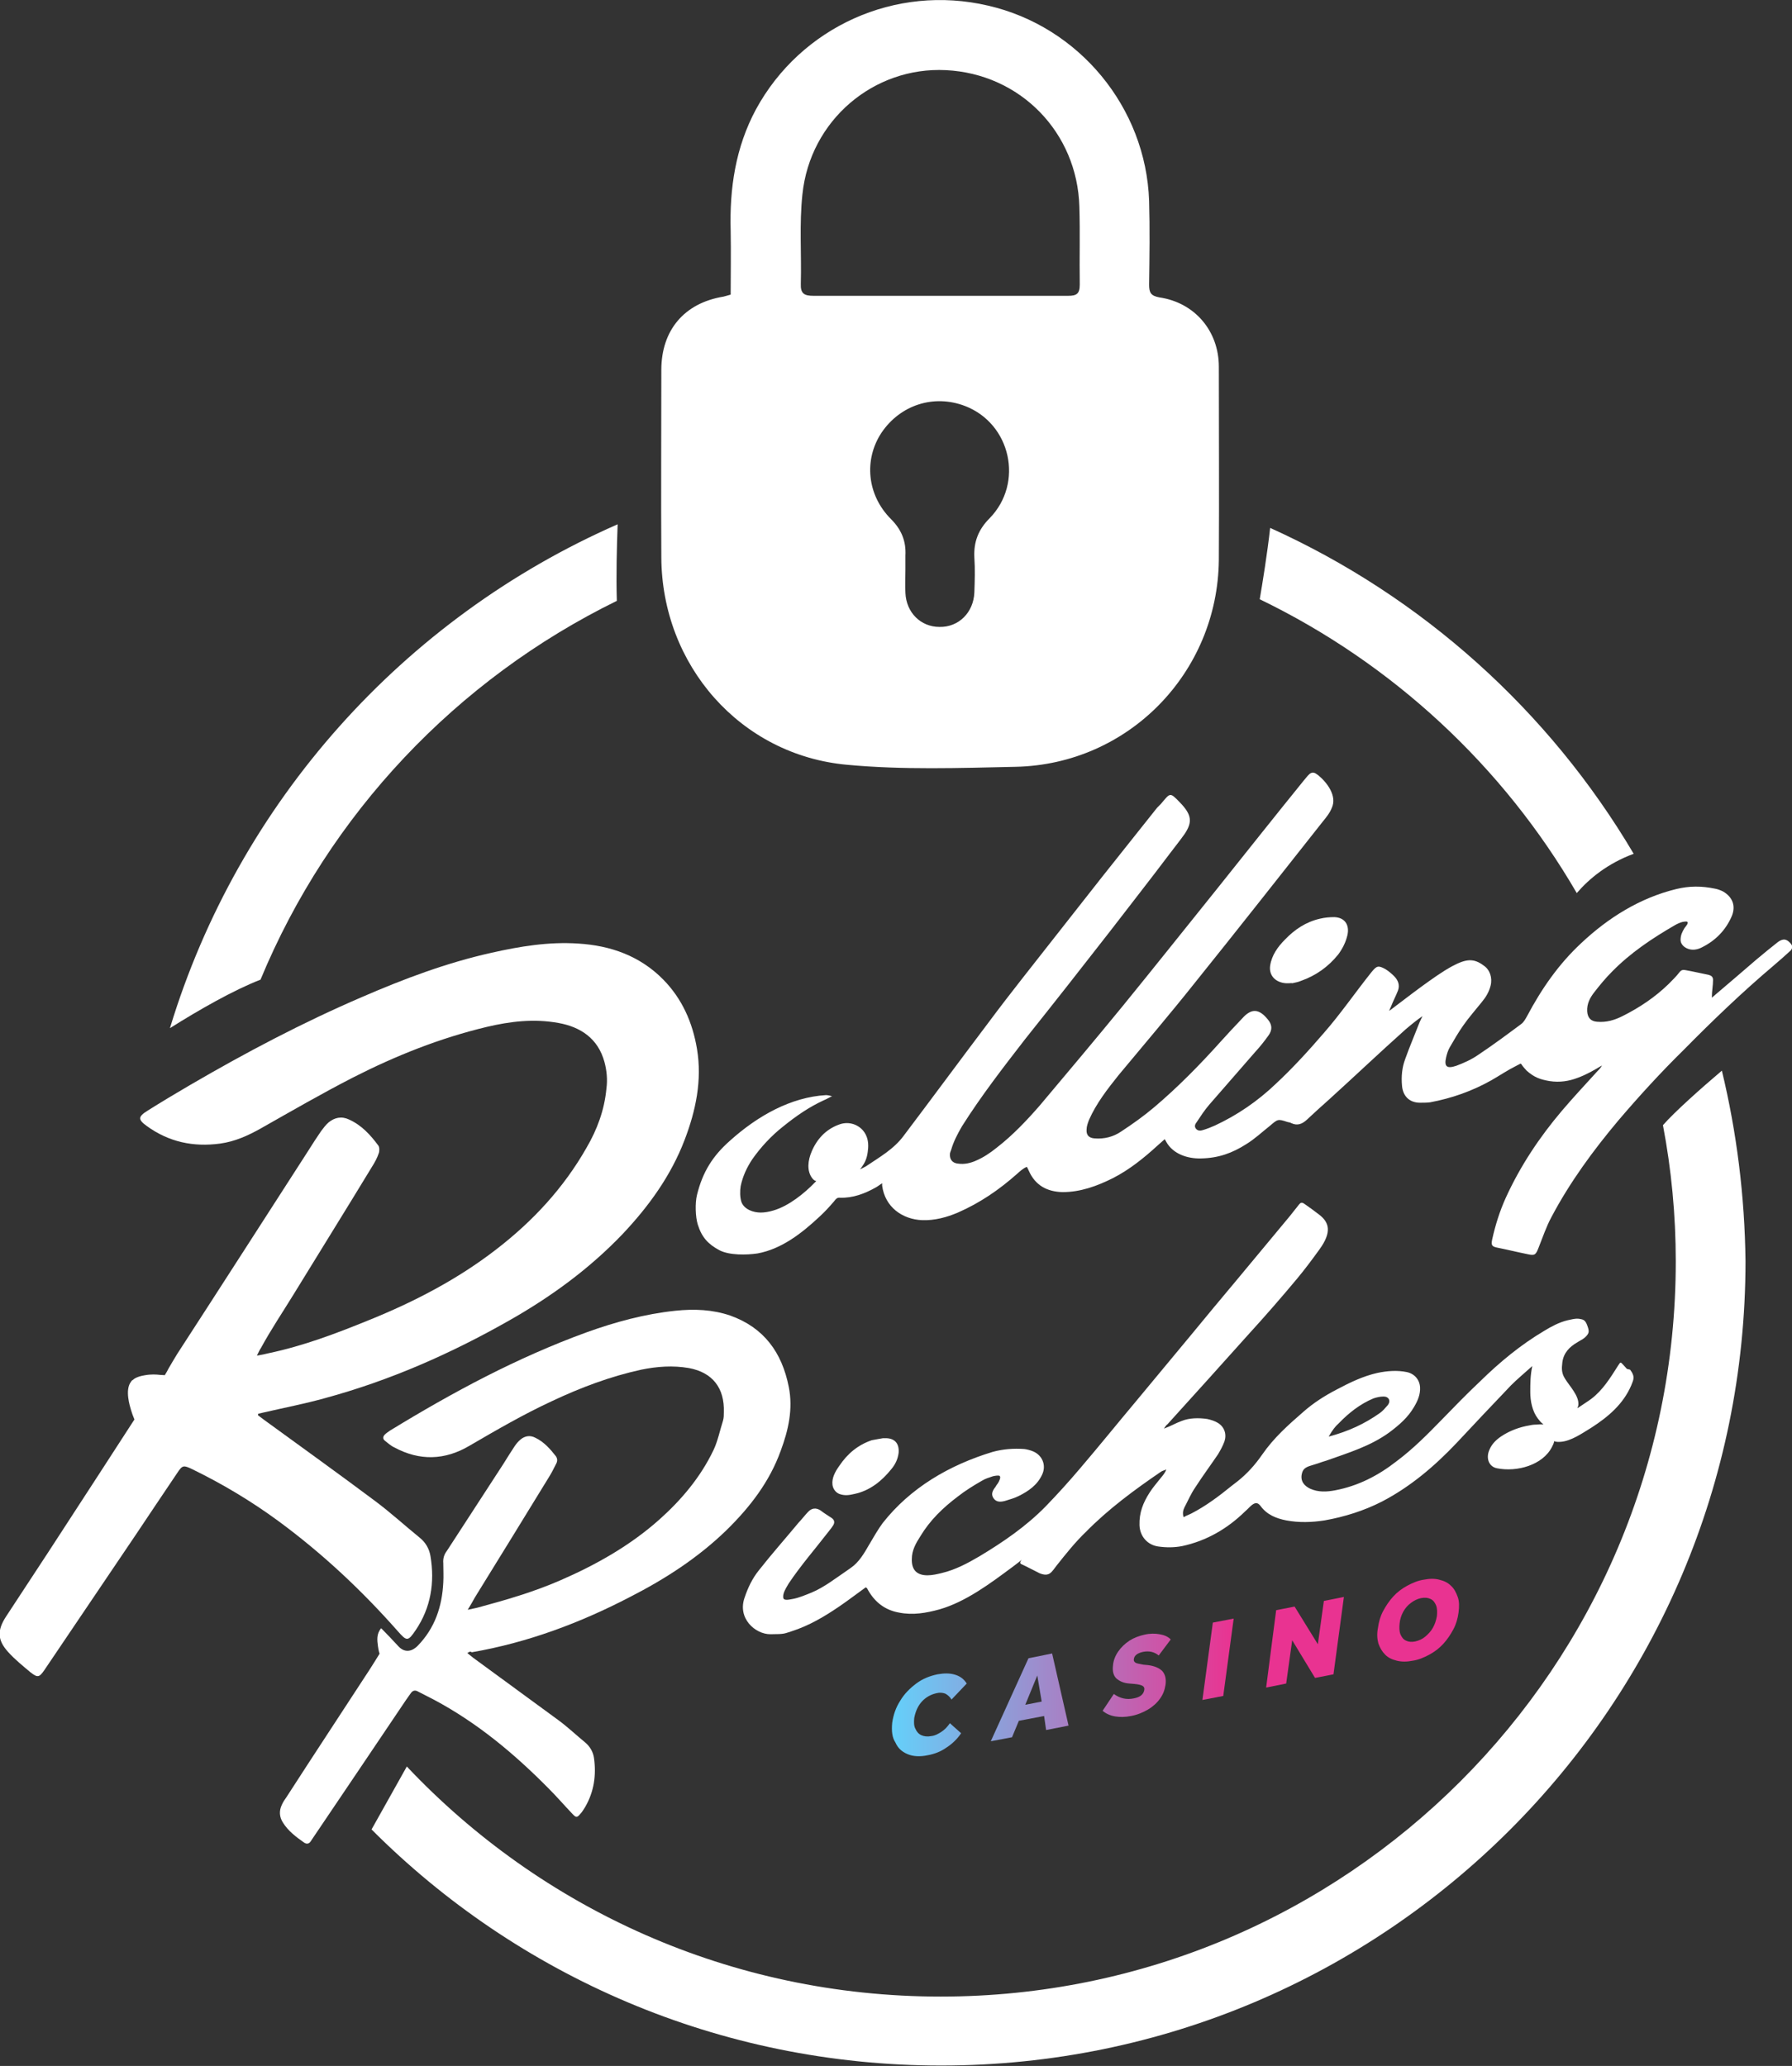
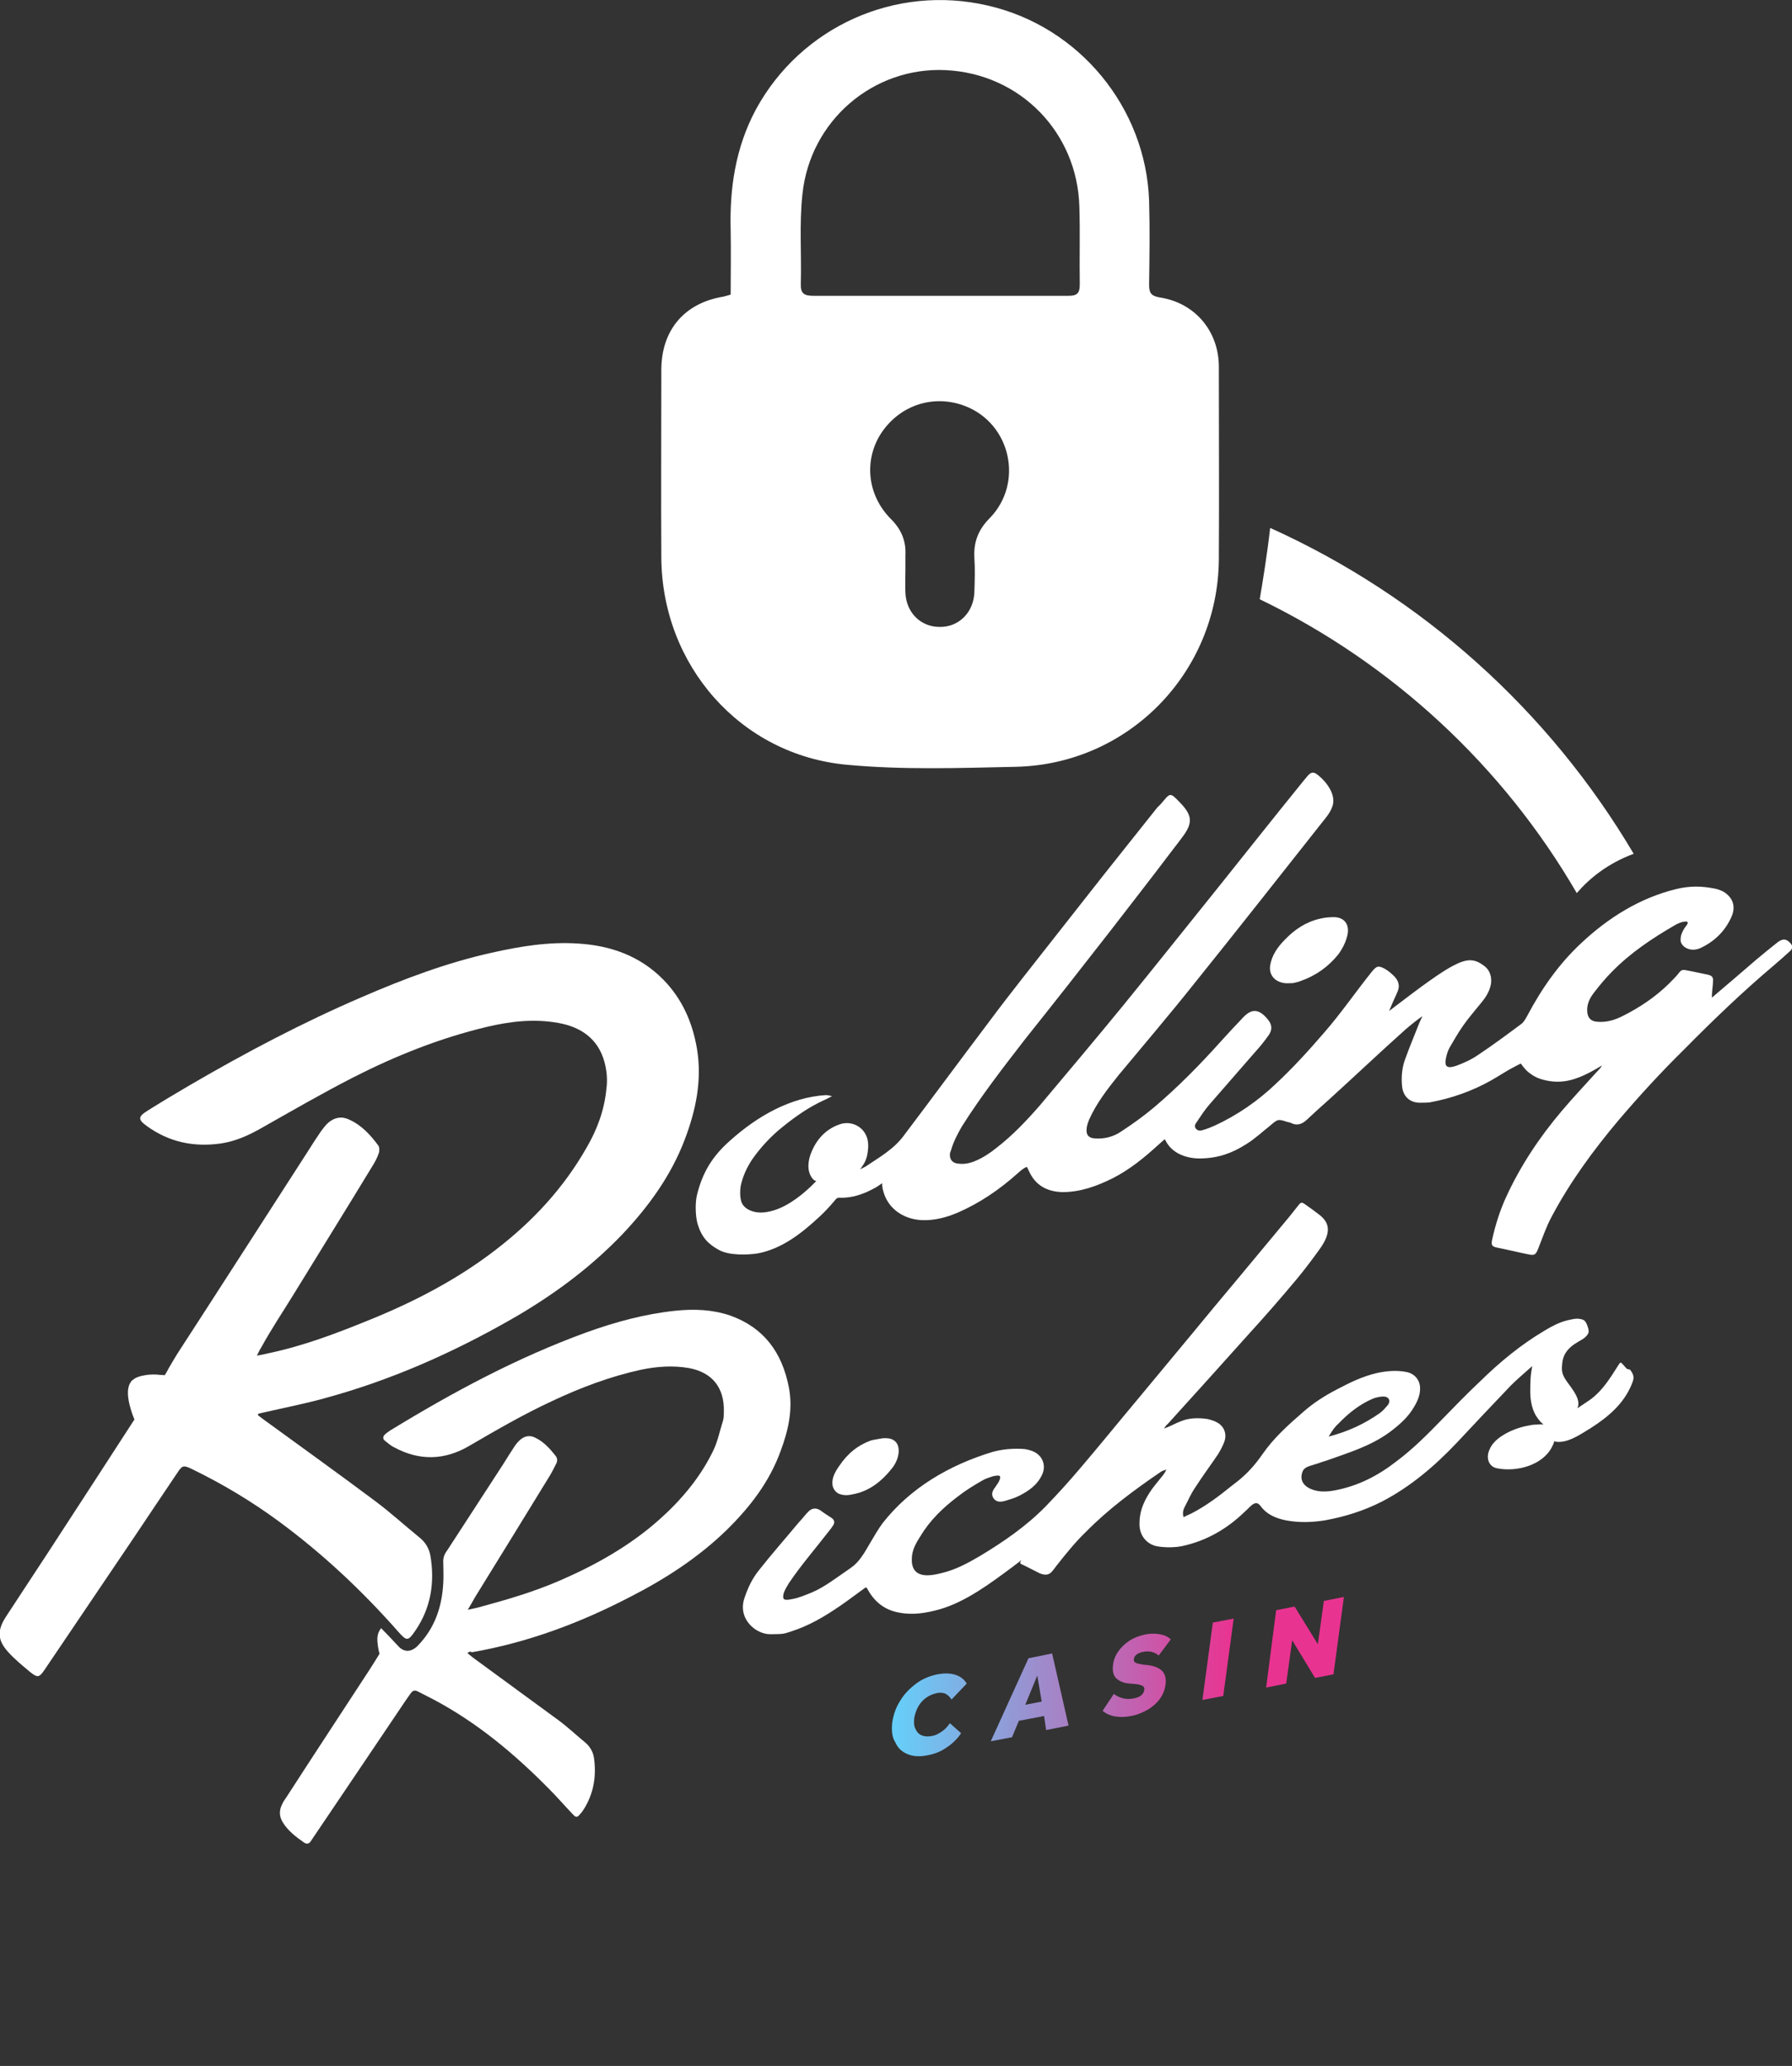
<svg xmlns="http://www.w3.org/2000/svg" version="1.1" id="Layer_1" x="0px" y="0px" viewBox="0 0 447.1 515.4" style="enable-background:new 0 0 447.1 515.4;" xml:space="preserve">
  <rect x="0" y="0" width="447.1" height="515.4" fill="#333333" stroke="none" />
  <style type="text/css">
	.st0{fill:#FFFFFF;}
	.st1{fill:url(#SVGID_1_);}
	.st2{fill:url(#SVGID_2_);}
	.st3{fill:url(#SVGID_3_);}
	.st4{fill:url(#SVGID_4_);}
	.st5{fill:url(#SVGID_5_);}
	.st6{fill:url(#SVGID_6_);}
</style>
  <path class="st0" d="M182.3,73.5c0-5.3,0.1-10.6,0-15.9c-0.3-10.6,1.2-20.8,6.3-30.3C199.8,6.7,223.4-4,246.5,1.4  c22.7,5.2,39.4,25.4,40.2,48.7c0.2,7,0.1,13.9,0,20.9c0,2,0.4,2.8,2.6,3.2c8.8,1.3,14.8,8.4,14.8,17.3c0,16.1,0.1,32.1,0,48.2  c-0.3,28.2-22.6,51-50.7,51.6c-14,0.3-28.1,0.8-42-0.5c-26.7-2.4-46.3-24.9-46.4-51.8c-0.1-15.6,0-31.1,0-46.7  c0-9.9,5.7-16.7,15.5-18.3C181,73.9,181.5,73.7,182.3,73.5z M234.3,73.8c10.7,0,21.5,0,32.2,0c2.1,0,2.9-0.5,2.9-2.8  c-0.1-6.5,0.1-13-0.1-19.4c-0.5-18.6-14.8-33.2-33.3-34.1c-18-0.9-33.9,12.5-35.8,31c-0.8,7.4-0.2,14.9-0.4,22.3  c-0.1,2.5,0.9,3,3.2,3C213.4,73.8,223.8,73.8,234.3,73.8z M225.9,142.1C225.9,142.1,225.9,142.1,225.9,142.1c0,1.9-0.1,3.9,0,5.8  c0.2,4.9,3.8,8.5,8.5,8.5c4.8,0.1,8.5-3.6,8.7-8.6c0.1-2.9,0.2-5.8,0-8.7c-0.2-3.9,1-7,3.8-9.8c8.6-8.8,5.3-23.6-6.1-28  c-7.8-3-16.2-0.3-20.9,6.7c-4.4,6.7-3.6,15.5,2.4,21.5c2.6,2.6,3.8,5.5,3.6,9.1C225.9,139.7,225.9,140.9,225.9,142.1z" />
  <g>
    <g>
      <path class="st0" d="M64.4,353.1c0.5,0.4,1.1,0.8,1.6,1.2c9.2,6.7,18.4,13.3,27.5,20.1c3.9,2.9,7.5,6.2,11.2,9.2    c1.5,1.2,2.4,2.8,2.7,4.6c1.1,6.6,0.1,12.9-3.7,18.5c-1.9,2.8-2.2,2.8-4.4,0.3c-9-10.2-18.8-19.4-29.8-27.5c-6.8-5-14-9.3-21.6-13    c-2.1-1-2.4-1-3.7,1c-3.5,5.2-7,10.4-10.4,15.5c-7.6,11.2-15.1,22.4-22.7,33.6c-1.3,1.9-1.7,2-3.5,0.6c-1.9-1.6-3.9-3.2-5.6-5.1    c-2.7-3-2.7-5.4-0.5-8.8C5,398,8.5,392.6,12,387.3c6.4-9.8,20.4-31.4,21.1-32.5c2.3-3.7,1.2-0.3,1,0.2l0,0c-0.2,0.1-1-1.8-1.4-3.2    c-0.3-1-1.6-5.1,0-7.1c0.1-0.2,0.3-0.4,0.4-0.4c0.3-0.3,1.1-0.9,3-1.2c1.6-0.3,3-0.2,3.8-0.1c0.4,0,1.8,0.1,1.8,0.2    c0,0.1-0.6,0.1-0.6,0v-0.1c0.5-0.8,0.7-1.2,0.9-1.6c0.7-1.2,1.4-2.4,2.2-3.7C55.1,321,66,304,76.9,287.1c1-1.6,2.1-3.3,3.2-4.9    c0.6-0.8,1.2-1.6,1.9-2.2c1.5-1.2,3.2-1.6,5.1-0.7c3.1,1.4,5.3,3.8,7.3,6.5c0.3,0.4,0.3,1.4,0.1,1.9c-0.4,1.2-1,2.3-1.7,3.4    c-6.5,10.7-13.1,21.3-19.6,31.9c-2.7,4.4-5.6,8.7-8.1,13.3c-0.3,0.4-0.6,1.1-1,1.9c1.2-0.2,2.1-0.4,2.9-0.6    c8.6-1.8,16.8-4.9,24.9-8.2c11.4-4.6,22.2-10.2,31.9-17.7c9.1-7,16.8-15.3,22.5-25.3c2.7-4.6,4.5-9.5,5-14.8    c0.3-2.2,0.1-4.5-0.5-6.7c-1.6-5.8-5.9-8.7-11.5-9.7c-6.1-1.1-12-0.4-17.9,1c-11.7,2.8-22.7,7.2-33.3,12.6    c-7.8,4-15.4,8.4-23,12.7c-3.2,1.8-6.5,3.3-10.2,3.8c-6.7,0.9-12.8-0.4-18.3-4.4c-2.2-1.6-2.2-2.3,0.2-3.8c3.5-2.2,7-4.3,10.6-6.4    c13.9-8.1,28.1-15.6,43-22c10.4-4.5,21-8.5,32.2-11c7.1-1.6,14.3-2.8,21.7-2.3c8.1,0.5,15.4,3.1,21.2,9c4.7,4.8,7.3,10.7,8.4,17.3    c1.3,7.8-0.3,15.4-3.1,22.7c-3.4,8.9-8.9,16.5-15.4,23.4c-8.3,8.7-17.9,15.7-28.3,21.6c-14.6,8.3-29.8,15-46,19.4    c-5,1.4-10.2,2.4-15.4,3.6c-0.4,0.1-0.9,0.2-1.3,0.3C64.5,352.8,64.3,353,64.4,353.1L64.4,353.1L64.4,353.1L64.4,353.1z" />
      <path class="st0" d="M116.6,412.4c0.8,0.6,1.3,1.1,1.9,1.5c7,5.1,13.9,10.2,20.9,15.3c2.3,1.7,4.4,3.7,6.6,5.5    c1.2,1,2,2.4,2.2,3.9c0.6,4.3,0,8.4-2.2,12.2c-0.4,0.6-0.7,1.2-1.2,1.7c-0.8,1-1.1,1-2,0c-2-2.1-3.9-4.3-5.9-6.3    c-8.6-8.7-17.8-16.4-28.7-22.2c-1.3-0.7-2.6-1.3-3.9-2c-0.7-0.4-1.3-0.3-1.8,0.4c-0.4,0.6-0.8,1.1-1.2,1.7    c-7.7,11.4-15.4,22.9-23.2,34.4c-0.2,0.3-0.4,0.6-0.6,0.9c-0.4,0.6-1,0.7-1.6,0.3c-2-1.4-4-2.9-5.3-5c-0.9-1.4-1-2.9-0.3-4.4    c0.3-0.7,0.7-1.3,1.2-2c6.9-10.7,13.9-21.3,20.8-31.9c0.4-0.6,0.8-1.3,1.2-1.9c0.4-0.6,1.4-2.3,1.8-2.9c0.4-0.7-0.3,3.9-1-0.9    c-0.2-1.5-0.4-3.1,0.8-4.5c1.5,1.5,2.9,3,4.2,4.4c1.5,1.7,3.3,1.6,4.9,0c4.3-4.4,6.1-9.8,6.4-15.8c0.1-1.6,0-3.2,0-4.8    c-0.1-1.2,0.2-2.2,0.9-3.1c4.7-7.2,9.4-14.5,14.1-21.7c0.9-1.5,1.9-3,2.8-4.4c0.4-0.6,0.9-1.2,1.5-1.7c1.1-0.9,2.4-1.1,3.7-0.4    c2.1,1,3.7,2.8,5.1,4.6c0.4,0.6,0.4,1.2,0.1,1.8c-0.6,1.2-1.2,2.4-1.9,3.5c-6.1,10-12.3,20-18.4,29.9c-0.5,0.9-1,1.8-1.8,3.1    c1.3-0.3,2-0.4,2.7-0.6c7-1.9,13.6-3.8,20.3-6.7c9-3.9,17.5-8.7,24.8-15.2c5.5-4.9,10.3-10.6,13.5-17.3c1.1-2.3,1.6-4.9,2.4-7.4    c0.2-0.7,0.2-1.4,0.2-2.1c0.2-6-2.8-9.9-8.7-11c-4-0.7-8-0.4-11.9,0.4c-7.8,1.7-15.2,4.5-22.4,7.9c-7.1,3.3-13.8,7.2-20.5,11.1    c-6.1,3.6-12.4,3.8-18.7,0.4c-0.9-0.4-1.6-1.1-2.4-1.7c-0.5-0.4-0.5-1,0-1.5c0.4-0.4,0.9-0.7,1.3-1c15.7-9.6,31.7-18.2,49-24.5    c7.2-2.6,14.6-4.6,22.2-5.4c4.7-0.5,9.3-0.3,13.7,1.2c8.4,3,12.9,9.2,14.6,17.8c1.1,5.5-0.1,10.8-2,15.9    c-2.8,7.8-7.7,14.1-13.5,19.8c-7.1,6.9-15.3,12.2-24.1,16.7c-12.5,6.5-25.6,11.4-39.5,13.8C117.3,411.9,117.1,412.1,116.6,412.4    L116.6,412.4L116.6,412.4L116.6,412.4z" />
      <path class="st0" d="M446.7,235.3c-1-1.1-1.8-1.2-3.1-0.3c-1.8,1.4-3.6,2.9-5.4,4.4c-3.6,3.1-6.5,5.6-11.1,9.5    c0-1.7,0.3-3,0.3-4.4c0-0.8-0.4-1.1-1.1-1.3c-1.4-0.3-2.9-0.6-4.3-0.9c-1.9-0.3-2.3-0.7-3.1,0.4c-0.5,0.7-1.9,2.1-2.6,2.8    c-3.4,3.3-7.3,5.9-11.5,8c-2,1-4,1.6-6.3,1.4c-1.6-0.1-2.4-1-2.5-2.6c-0.1-1.9,0.7-3.4,1.8-4.8c1.4-1.8,2.8-3.5,4.4-5.1    c4.6-4.7,10-8.3,15.7-11.6c0.5-0.3,1.4-0.7,1.9-0.8c0.4-0.1,0.7-0.1,1-0.1c0.8,0.2-0.3,1.3-0.5,1.6c-0.6,1-1,1.8-1,3    c0,0.9,0.7,1.7,1.6,2.1c1.3,0.6,2.7,0.3,3.8-0.3c3.4-1.7,5.9-4.3,7.4-7.8c1-2.5,0.2-4.7-2.2-6.1c-0.6-0.3-1.4-0.6-2-0.7    c-3.4-0.7-6.4-0.7-9.7,0.1c-9,2.2-16.9,7.1-23.7,13.5c-5.6,5.2-9.9,11.4-13.5,18.2c-0.4,0.7-0.8,1.5-1.5,2    c-3.5,2.6-7,5.2-10.6,7.6c-1.7,1.2-3.7,2.1-5.6,2.8c-2.4,0.8-3,0.1-2.5-2.1c0.2-0.9,0.5-1.8,0.9-2.5c1.1-1.9,2.2-3.8,3.4-5.5    c1.4-2,3-3.8,4.6-5.8c1-1.2,1.8-2.5,2.2-4.1c0.5-2-0.2-4-1.7-5c-2.5-1.9-4.4-1.7-7.8,0.1c-2.6,1.4-5.2,3.3-7.7,5.1    c-2.6,1.9-5.3,4-8.1,6.1c0.2-0.6,0.4-0.9,0.5-1.2c0.5-1.3,1.2-2.6,1.7-3.9c0.5-1.4,0-2.6-1-3.6c-0.6-0.6-1.3-1.2-2.1-1.7    c-1.8-1-2.2-0.9-3.5,0.7c-4,5-7.7,10.4-11.9,15.2c-3.8,4.4-7.7,8.7-12,12.7c-4.5,4.3-9.6,7.8-15.2,10.4c-0.9,0.4-1.9,0.8-2.9,1.1    c-0.6,0.2-1.3,0.3-1.8-0.3c-0.5-0.6-0.2-1.2,0.2-1.7c1-1.5,1.9-2.9,3.1-4.3c3.8-4.4,7.7-8.8,11.5-13.2c1.2-1.3,2.3-2.7,3.3-4.1    c1-1.4,0.9-2.7-0.2-4c-2.2-2.7-4.1-2.8-6.4-0.2c-1.8,1.9-3.6,3.8-5.3,5.7c-5.2,5.8-10.7,11.4-16.6,16.4c-2.6,2.2-5.4,4.2-8.3,6.1    c-1.9,1.3-4.2,1.9-6.6,1.7c-1.4-0.1-2.1-0.8-2-2.2c0-0.8,0.3-1.6,0.6-2.4c1.8-4.1,4.6-7.7,7.4-11.2c6.4-7.7,12.8-15.2,19-23    c10.7-13.3,21.3-26.8,31.9-40.2c0.9-1.1,1.8-2.2,2.3-3.5c1.3-2.9-1.1-6.2-3.4-8.1c-0.8-0.6-1.5-1.1-2.5,0c-0.3,0.3-0.8,1-1.1,1.3    c-7.3,9-14.5,18.1-21.7,27.1c-7.8,9.7-15.6,19.5-23.5,29.2c-6.8,8.3-13.7,16.5-20.6,24.7c-3.3,3.8-6.8,7.5-10.8,10.6    c-1.6,1.3-3.4,2.5-5.3,3.3c-1.4,0.6-2.8,0.9-4.3,0.7c-1.4-0.1-2.2-1-2.1-2.4c0-0.3,0.2-0.7,0.3-1c0.6-2.1,1.6-4,2.7-5.9    c4.8-7.6,10.3-14.7,15.8-21.8c7.1-8.9,14.1-17.8,21.1-26.8c5-6.5,10.1-13,15-19.5c1.2-1.6,2.5-3.2,3.7-4.9    c1.9-2.9,1.8-4.7-1.2-7.8c-2.6-2.7-2.4-2.4-4.8,0.4c-0.3,0.3-0.6,0.6-0.9,0.9c-4.5,5.7-9.1,11.4-13.6,17.1    c-3.8,4.8-7.6,9.7-11.4,14.5c-5.7,7.3-11.5,14.5-17,21.9c-7.1,9.4-14.1,18.9-21.2,28.3c-2.5,3.4-6.1,5.4-9.5,7.7    c-0.2,0.1-1.5,0.8-1.4,0.7c0.2-0.2,0.7-1,0.9-1.3c0.8-1.3,1-2.7,1.1-4c0.1-1.6-0.2-3.1-1.3-4.4c-1.5-1.7-3.9-2.3-6.1-1.4    c-3.2,1.2-5.4,3.6-6.7,6.7c-0.9,2.1-1.3,4.8,0.2,6.7c0.8,1,1.3,0.3,0.6,1c-2.5,2.6-6.5,5.9-10.4,7c-1,0.3-2.1,0.5-3.1,0.5    c-1.9,0-4.1-0.8-4.8-2.6c-0.4-1.2-0.4-2.8-0.2-4c0.5-2.4,1.5-4.6,2.9-6.7c2.1-3,4.7-5.8,7.6-8.1c3.7-3,6.8-5,10-6.5    c1-0.4,2.1-1.1,2.3-1.1c-0.2-0.1-1.1-0.3-1.5-0.3c-8.7,0.5-17,5.1-24,11.4c-4.3,3.8-6.8,7.8-8.2,13.5c-0.5,2-0.4,5.5,0.2,7.4    c1,3.2,2.6,4.9,5.4,6.4c2.5,1.3,6.8,1.2,9.5,0.8c6-1.1,11-5,15.5-9.2c1.4-1.3,2.4-2.4,3.6-3.8c0.4-0.5,0.7-1,1.5-0.9    c3.2,0.1,6.1-1,8.8-2.5c0.6-0.3,1.3-0.9,1.7-1.1v0.6c0.7,5.3,5,8.4,10,8.6c3.1,0.1,6.1-0.7,8.9-1.9c5.5-2.4,10.3-5.7,14.7-9.6    c0.8-0.7,1.5-1.4,2.5-1.8c0.2,0.4,0.4,0.7,0.5,1c1.6,3.6,4.5,5.2,8.4,5.3c4.5,0,8.6-1.5,12.6-3.5c4.1-2.1,7.7-5,11.2-8.2    c0.6-0.5,1.1-1,1.7-1.5c0.2,0.3,0.3,0.5,0.4,0.7c1.7,3,5.3,4.2,8.7,4.1c4.3-0.1,7.7-1.3,11.3-3.6c2.1-1.3,3.9-3,5.8-4.5    c2-1.7,2-1.8,4.4-1c0.3,0.1,0.7,0.1,1,0.3c1.5,0.7,2.7,0.2,3.8-0.8c1.8-1.7,3.7-3.4,5.6-5.1c6.4-5.8,12.6-11.7,19.1-17.5    c1.4-1.2,2.9-2.4,4.2-3.3c-0.3,0.6-0.5,1.1-0.7,1.5c-1.2,3.1-2.5,6.1-3.6,9.2c-0.8,2.1-1,4.4-0.8,6.6c0.2,2.7,1.9,4.3,4.5,4.3    c0.8,0,1.7,0,2.5-0.1c5.4-1,10.5-2.8,15.3-5.5c2.1-1.2,4-2.5,6.2-3.6c1.3-0.6,1-0.8,1.5-0.1c0.1,0.2,0.9,1.1,1.1,1.3    c1.9,1.7,3.4,2.2,5.7,2.6c2.6,0.4,4.9,0,7-0.8c2.2-0.8,4.1-1.9,6.1-3.1c-0.3,0.6-0.9,1.2-1.3,1.6c-2.9,3.2-5.9,6.4-8.7,9.7    c-5.6,6.6-10.4,13.8-14,21.7c-1.5,3.3-2.6,6.8-3.4,10.4c-0.3,1.5-0.1,1.8,1.5,2.1c2.5,0.5,4.9,1.1,7.4,1.6c1.8,0.4,2,0.1,2.7-1.7    c1-2.5,1.9-5.2,3.2-7.6c4.6-8.7,10.4-16.6,16.7-24.1c5.2-6.1,10.6-12,16.3-17.6c7.2-7.3,14.6-14.4,22.4-21    c1.4-1.2,2.9-2.5,4.3-3.8C447.3,236.4,447.3,236,446.7,235.3L446.7,235.3L446.7,235.3z" />
      <path class="st0" d="M405.9,341.5c-0.2-0.2-0.6-0.7-0.8-0.9c-0.8-0.8-0.7-1-1.4,0.1c-1.9,3-3.8,6.1-6.7,8.3    c-0.8,0.6-2.4,1.6-3.1,2.1c-0.7,0.4-0.2,0.2-0.1-0.6c0.2-2.3-2.2-4.7-3.3-6.5c-0.9-1.4-0.9-2.5-0.7-4.1c0.3-2.4,1.8-3.9,3.7-5    c0.6-0.4,1.3-0.7,1.9-1.2c1.1-1,1.1-1.5,0.8-2.5c-0.6-1.9-1-2-2.3-2.2c-1-0.1-1.9,0.2-2.9,0.4c-2,0.5-3.9,1.5-5.7,2.6    c-5.9,3.5-11.1,7.8-16,12.6c-3.4,3.2-6.6,6.5-9.8,9.8c-3.5,3.6-7,7.1-11,10.1c-4.6,3.6-9.6,6.2-15.4,7.3c-2.1,0.4-4.2,0.5-6.2-0.4    c-1.5-0.7-2.5-1.9-2.1-3.7c0.3-1.5,1.3-1.8,3-2.3c1.1-0.3,2-0.7,3.1-1c5.6-2,11-3.6,15.8-7.1c2.4-1.8,4.6-3.7,6.1-6.3    c0.9-1.5,1.6-3.1,1.5-4.9c-0.1-1.9-1.4-3.4-3.3-3.8c-2.4-0.5-4.9-0.3-7.3,0.2c-3.6,0.8-6.9,2.4-10.1,4.1c-3.1,1.6-5.9,3.4-8.4,5.6    c-3.8,3.3-7.4,6.5-10.3,10.7c-1.8,2.6-3.8,4.8-6.2,6.7c-0.4,0.3-0.9,0.7-1.3,1c-3.2,2.6-6.5,5.1-10.2,7c-0.6,0.3-1.2,0.5-1.9,0.9    c-0.3-1-0.1-1.8,0.2-2.4c0.9-1.7,1.6-3.4,2.7-5c1.8-2.8,3.8-5.5,5.7-8.3c0.6-1,1.2-2.1,1.6-3.2c0.6-1.8,0-3.6-1.6-4.6    c-0.8-0.5-1.8-0.8-2.7-1c-2.1-0.3-4.4-0.3-6.4,0.5c-1.4,0.5-2.7,1.3-4.4,1.9c0.4-0.6,0.6-0.9,0.9-1.1c6.7-7.4,13.4-14.8,20.1-22.3    c4.2-4.6,8.3-9.3,12.3-14.1c1.9-2.3,3.7-4.7,5.5-7.2c3.2-4.4,2.4-6.8-0.1-8.7c-1.3-1-2.4-1.8-3.7-2.7c-0.6-0.4-0.9-0.3-1.3,0.2    c-0.7,0.9-1.5,1.9-2.3,2.9c-4.4,5.3-8.9,10.7-13.3,16c-3.8,4.5-7.5,9-11.3,13.6c-4.6,5.5-9.1,11-13.7,16.5    c-4.7,5.6-9.3,11.3-14,16.8c-2.8,3.3-5.6,6.4-8.6,9.5c-4.9,5-10.6,8.9-16.6,12.5c-2.9,1.7-5.9,3.3-9.2,4.1    c-1.2,0.3-2.5,0.6-3.7,0.6c-2.7,0-4-1.4-3.9-4.1c0-2.1,1-3.9,2.1-5.6c2.4-4,5.6-7.1,9.3-9.9c1.9-1.5,4-2.8,6.1-4    c0.8-0.5,1.8-0.8,2.7-1.1c0.4-0.1,1.4-0.3,1.7-0.1c0.4,0.3-0.1,1.3-0.4,1.8c-0.2,0.3-0.4,0.5-0.6,0.9c-0.8,1-1.2,1.9-0.5,2.9    c0.7,1,1.8,1,3.3,0.5c1-0.3,2-0.6,3-1.1c2.4-1.2,4.6-2.7,5.8-5.3c1.1-2.3,0.1-4.8-2.2-5.8c-0.7-0.3-1.5-0.5-2.2-0.6    c-2.7-0.2-5.3,0-7.9,0.7c-10.9,3.3-20.6,9-27.5,17.8c-1.1,1.5-2.2,3.4-3.2,5.1c-1.4,2.4-2.6,4.6-4.8,6.1c-0.3,0.2-0.7,0.5-1,0.7    c-2.8,1.9-5.6,4.1-8.7,5.4c-1.5,0.6-3.1,1.3-4.7,1.6c-1.5,0.3-2.4,0.4-2.4-0.5c0-0.9,0.3-1.4,0.7-2.2c0.2-0.3,0.5-0.9,0.7-1.2    c3.1-4.6,6.6-8.6,10-13c0.4-0.5,0.8-1,1.1-1.5c0.4-0.7,0.3-1.3-0.4-1.8c-0.9-0.6-1.9-1.2-2.8-1.9c-1.1-0.7-2.2-0.6-3.1,0.4    c-0.7,0.7-1.6,1.9-2.3,2.6c-3.4,4.1-6.7,7.8-10,12c-1.6,2-2.7,4.3-3.5,6.7c-1.9,5.2,2.6,9.2,6.4,9.2s3.5-0.2,5.2-0.7    c4.4-1.4,8.3-3.7,12.1-6.3c2.2-1.5,4.4-3.2,6.5-4.7c0.1,0.1,0.2,0.1,0.3,0.2c0.1,0.2,0.3,0.5,0.4,0.7c1.7,2.9,4.2,4.8,7.6,5.4    c3.5,0.7,6.8,0.1,10.1-0.8c6.6-1.9,12.7-6.5,18.1-10.5c5.4-4,1-1.4,2.3-0.8c1.1,0.5,3.4,1.7,4.6,2.3c2.5,1,3-0.4,4.2-1.9    c2.3-2.9,4.6-5.8,7.3-8.4c5.6-5.7,12.1-10.5,18.7-15c0.4-0.3,1-0.4,1.4-0.6c-0.3,0.8-0.8,1.4-1.3,2c-1,1.3-2.1,2.5-2.9,3.8    c-1.6,2.5-2.6,5-2.5,8.1c0.1,2.8,2,4.9,4.6,5.3c2,0.3,4.1,0.3,6.1-0.1c6-1.3,11.2-4.3,15.6-8.6c0.6-0.5,1.1-1.1,1.7-1.6    c0.9-0.7,1.5-0.7,2.2,0.2c1.6,2.2,3.9,3.1,6.4,3.6c3.2,0.6,6.4,0.5,9.6,0c5-0.9,9.8-2.4,14.3-4.7c7.1-3.7,13.1-8.8,18.6-14.6    c4.5-4.8,9-9.6,13.6-14.4c1.6-1.6,3.3-3,5.3-4.8c-0.5,2.4-0.5,4.3-0.5,6.5s0.5,4.8,1.9,6.6c1.6,2.2,2.2,1.2-0.3,1.5    c-0.3,0-0.9,0-1.8,0.2c-2.4,0.4-4.9,1.3-7,2.7c-1.2,0.8-2.4,1.9-3,3.4c-0.9,2-0.2,4.2,1.9,4.6c5,1,11.4-0.8,13.7-5.3    c1.3-2.4-0.5-1.1,2.2-1.3c2.6-0.2,5.3-2.1,7.6-3.5c4.2-2.7,8-5.9,10-10.6c0.6-1.5,1-2.2-0.3-3.9L405.9,341.5L405.9,341.5    L405.9,341.5z M334,355.1c2.5-2.6,5.3-4.8,8.6-6.2c0.8-0.3,1.8-0.5,2.6-0.5c1.3,0,1.9,1.1,1,2.2c-0.6,0.7-1.2,1.4-1.9,1.9    c-3.8,2.7-7.9,4.6-12.8,5.9C332.5,356.7,333.1,355.9,334,355.1L334,355.1L334,355.1z" />
      <path class="st0" d="M321.3,245.3c-0.5,0-0.7,0-1.2-0.1c-2.4-0.5-3.5-2.3-3.2-4.3c0.4-2.6,1.9-4.7,3.7-6.5    c2.4-2.5,5.2-4.4,8.7-5.2c1.2-0.3,2.5-0.4,3.6-0.4c2.7,0.1,3.8,2,3.3,4.4c-0.4,1.8-1.2,3.4-2.3,4.9c-2.5,3.1-5.6,5.3-9.3,6.6    c-1,0.4-1,0.3-2.2,0.6C322.2,245.2,322.2,245.3,321.3,245.3L321.3,245.3L321.3,245.3z" />
      <path class="st0" d="M220.3,358.8h0.9c2.2,0.1,3.2,1.5,3,3.7c-0.2,1.5-0.8,2.8-1.8,4c-2.4,3-5.4,5.4-9.2,6.2    c-1.3,0.3-2.4,0.5-3.8,0c-1-0.4-1.6-1.4-1.7-2.3c-0.2-1.7,0.7-3.3,1.7-4.7c2-3,4.6-5.2,8.1-6.4C218.4,359.1,219.3,359,220.3,358.8    L220.3,358.8L220.3,358.8z" />
    </g>
    <g>
      <linearGradient id="SVGID_1_" gradientUnits="userSpaceOnUse" x1="222.517" y1="478.747" x2="364.1" y2="478.747" gradientTransform="matrix(1 0 0 1 0 -50.815)">
        <stop offset="0" style="stop-color:#64D0FA" />
        <stop offset="0.6" style="stop-color:#E93391" />
      </linearGradient>
      <path class="st1" d="M222.6,429.8c0.3-2,0.9-3.8,2-5.5c1-1.7,2.4-3.1,4-4.3c1.6-1.2,3.4-1.9,5.3-2.3c1.7-0.3,3.1-0.3,4.4,0.1    c1.3,0.4,2.2,1.1,2.9,2.2l-3.8,4c-0.4-0.7-1-1.2-1.6-1.5c-0.6-0.2-1.3-0.3-2.1-0.1c-1.4,0.3-2.7,1-3.7,2.1s-1.6,2.5-1.9,4.1    c-0.1,1-0.1,2,0.3,2.7c0.3,0.7,0.8,1.3,1.5,1.6c0.7,0.3,1.5,0.4,2.5,0.2c0.9-0.1,1.6-0.5,2.4-1s1.5-1.2,2.2-2.2l2.8,2.5    c-1,1.5-2.3,2.7-3.7,3.6c-1.4,1-3,1.6-4.7,1.9c-1.9,0.4-3.6,0.3-5-0.3c-1.4-0.6-2.4-1.5-3-2.9    C222.6,433.5,222.4,431.9,222.6,429.8L222.6,429.8L222.6,429.8z" />
      <linearGradient id="SVGID_2_" gradientUnits="userSpaceOnUse" x1="222.534" y1="474.373" x2="364.117" y2="474.373" gradientTransform="matrix(1 0 0 1 0 -50.815)">
        <stop offset="0" style="stop-color:#64D0FA" />
        <stop offset="0.6" style="stop-color:#E93391" />
      </linearGradient>
      <path class="st2" d="M260.5,428.1l-6.3,1.2l-1.7,4.1l-5.3,1l9.4-20.7l5.9-1.2l4.1,18l-5.6,1.1L260.5,428.1L260.5,428.1    L260.5,428.1z M258.8,418l-3,7.3l4.1-0.8L258.8,418L258.8,418L258.8,418z" />
      <linearGradient id="SVGID_3_" gradientUnits="userSpaceOnUse" x1="222.534" y1="468.701" x2="364.117" y2="468.701" gradientTransform="matrix(1 0 0 1 0 -50.815)">
        <stop offset="0" style="stop-color:#64D0FA" />
        <stop offset="0.6" style="stop-color:#E93391" />
      </linearGradient>
      <path class="st3" d="M285.5,421.6c0.1-0.5-0.1-0.8-0.4-1c-0.3-0.2-1-0.4-2.1-0.5l-1.2-0.1c-1.5-0.1-2.5-0.6-3.3-1.3    c-0.7-0.7-1-1.8-0.8-3.3c0.1-1.2,0.6-2.4,1.3-3.4c0.7-1,1.6-1.9,2.8-2.7c1.1-0.7,2.4-1.2,3.8-1.5c1.3-0.3,2.6-0.3,3.7-0.1    c1.2,0.2,2.1,0.6,2.8,1.3l-3,4c-1.1-0.9-2.4-1.2-3.9-0.9c-1.4,0.3-2.2,0.9-2.3,1.8c-0.1,0.4,0.1,0.7,0.4,0.9c0.3,0.2,1,0.3,2,0.5    l1.1,0.1c1.6,0.2,2.8,0.7,3.6,1.5c0.7,0.8,1,1.9,0.8,3.4c-0.2,1.3-0.6,2.4-1.4,3.5c-0.7,1-1.8,2-3,2.7c-1.2,0.7-2.6,1.3-4.2,1.6    c-1.5,0.3-2.8,0.3-4,0.1c-1.2-0.2-2.3-0.7-3.1-1.4l2.8-4.2c1.5,1.1,3.2,1.5,5,1.1C284.5,423.4,285.3,422.7,285.5,421.6    L285.5,421.6L285.5,421.6L285.5,421.6z" />
      <linearGradient id="SVGID_4_" gradientUnits="userSpaceOnUse" x1="222.534" y1="464.73" x2="364.117" y2="464.73" gradientTransform="matrix(1 0 0 1 0 -50.815)">
        <stop offset="0" style="stop-color:#64D0FA" />
        <stop offset="0.6" style="stop-color:#E93391" />
      </linearGradient>
      <path class="st4" d="M302.6,404.8l5.2-1l-2.6,19.3l-5.2,1L302.6,404.8z" />
      <linearGradient id="SVGID_5_" gradientUnits="userSpaceOnUse" x1="222.534" y1="460.544" x2="364.117" y2="460.544" gradientTransform="matrix(1 0 0 1 0 -50.815)">
        <stop offset="0" style="stop-color:#64D0FA" />
        <stop offset="0.6" style="stop-color:#E93391" />
      </linearGradient>
      <path class="st5" d="M318.4,401.7l4.6-0.9l5.8,9.4l1.5-10.8l5-1l-2.6,19.3l-4.6,0.9l-5.7-9.4l-1.5,10.8l-5,1L318.4,401.7    L318.4,401.7L318.4,401.7z" />
      <linearGradient id="SVGID_6_" gradientUnits="userSpaceOnUse" x1="222.534" y1="454.993" x2="364.117" y2="454.993" gradientTransform="matrix(1 0 0 1 0 -50.815)">
        <stop offset="0" style="stop-color:#64D0FA" />
        <stop offset="0.6" style="stop-color:#E93391" />
      </linearGradient>
-       <path class="st6" d="M343.8,406.1c0.2-1.5,0.6-2.9,1.3-4.2c0.7-1.3,1.5-2.5,2.5-3.6c1-1.1,2.2-2,3.5-2.7c1.3-0.7,2.7-1.3,4.1-1.5    c1.5-0.3,2.8-0.3,3.9,0c1.2,0.3,2.1,0.7,2.9,1.5c0.8,0.7,1.3,1.7,1.7,2.8s0.4,2.4,0.2,3.9c-0.2,1.5-0.6,2.9-1.3,4.2    c-0.7,1.3-1.5,2.5-2.5,3.6c-1,1.1-2.2,2-3.5,2.7c-1.3,0.7-2.7,1.3-4.1,1.5c-1.5,0.3-2.8,0.3-4,0c-1.2-0.3-2.1-0.7-2.9-1.5    s-1.3-1.7-1.7-2.8C343.6,408.9,343.5,407.6,343.8,406.1L343.8,406.1L343.8,406.1z M349.2,405c-0.1,1-0.1,1.9,0.2,2.7    c0.3,0.7,0.7,1.3,1.4,1.6c0.6,0.3,1.4,0.4,2.3,0.2c0.9-0.2,1.8-0.6,2.5-1.2s1.4-1.3,1.9-2.2c0.5-0.9,0.8-1.8,1-2.9    c0.1-1,0.1-1.9-0.2-2.7c-0.3-0.7-0.7-1.3-1.4-1.6c-0.6-0.3-1.4-0.4-2.4-0.2c-0.9,0.2-1.7,0.6-2.5,1.2s-1.4,1.3-1.9,2.2    C349.6,403,349.3,404,349.2,405L349.2,405L349.2,405z" />
    </g>
  </g>
-   <path class="st0" d="M429.6,267.1c-5.3,4.5-11.7,10.2-14.7,13.6c2.1,11,3.2,22.4,3.2,34c0,101.3-82.1,183.4-183.4,183.4  c-52.5,0-99.8-22-133.2-57.4l-8.8,15.7c36.3,36.4,86.6,58.9,142.1,58.9c110.8,0,200.7-89.8,200.7-200.7  C435.3,298.3,433.3,282.4,429.6,267.1z" />
  <g>
    <path class="st0" d="M316.9,131.7c-0.7,6.3-1.9,13.7-2.6,17.8c33.1,16,60.7,41.6,79.1,73.3c3.1-3.6,7.7-7.4,14.2-9.8   C386.5,177.3,354.8,148.8,316.9,131.7z" />
-     <path class="st0" d="M154.1,130.8c-53.4,23.4-94.6,69.3-111.7,125.7c7.3-4.6,15.9-9.5,22.6-12.1c17.1-41.3,48.9-74.9,88.9-94.5   C153.7,143.7,153.9,136.3,154.1,130.8z" />
  </g>
</svg>